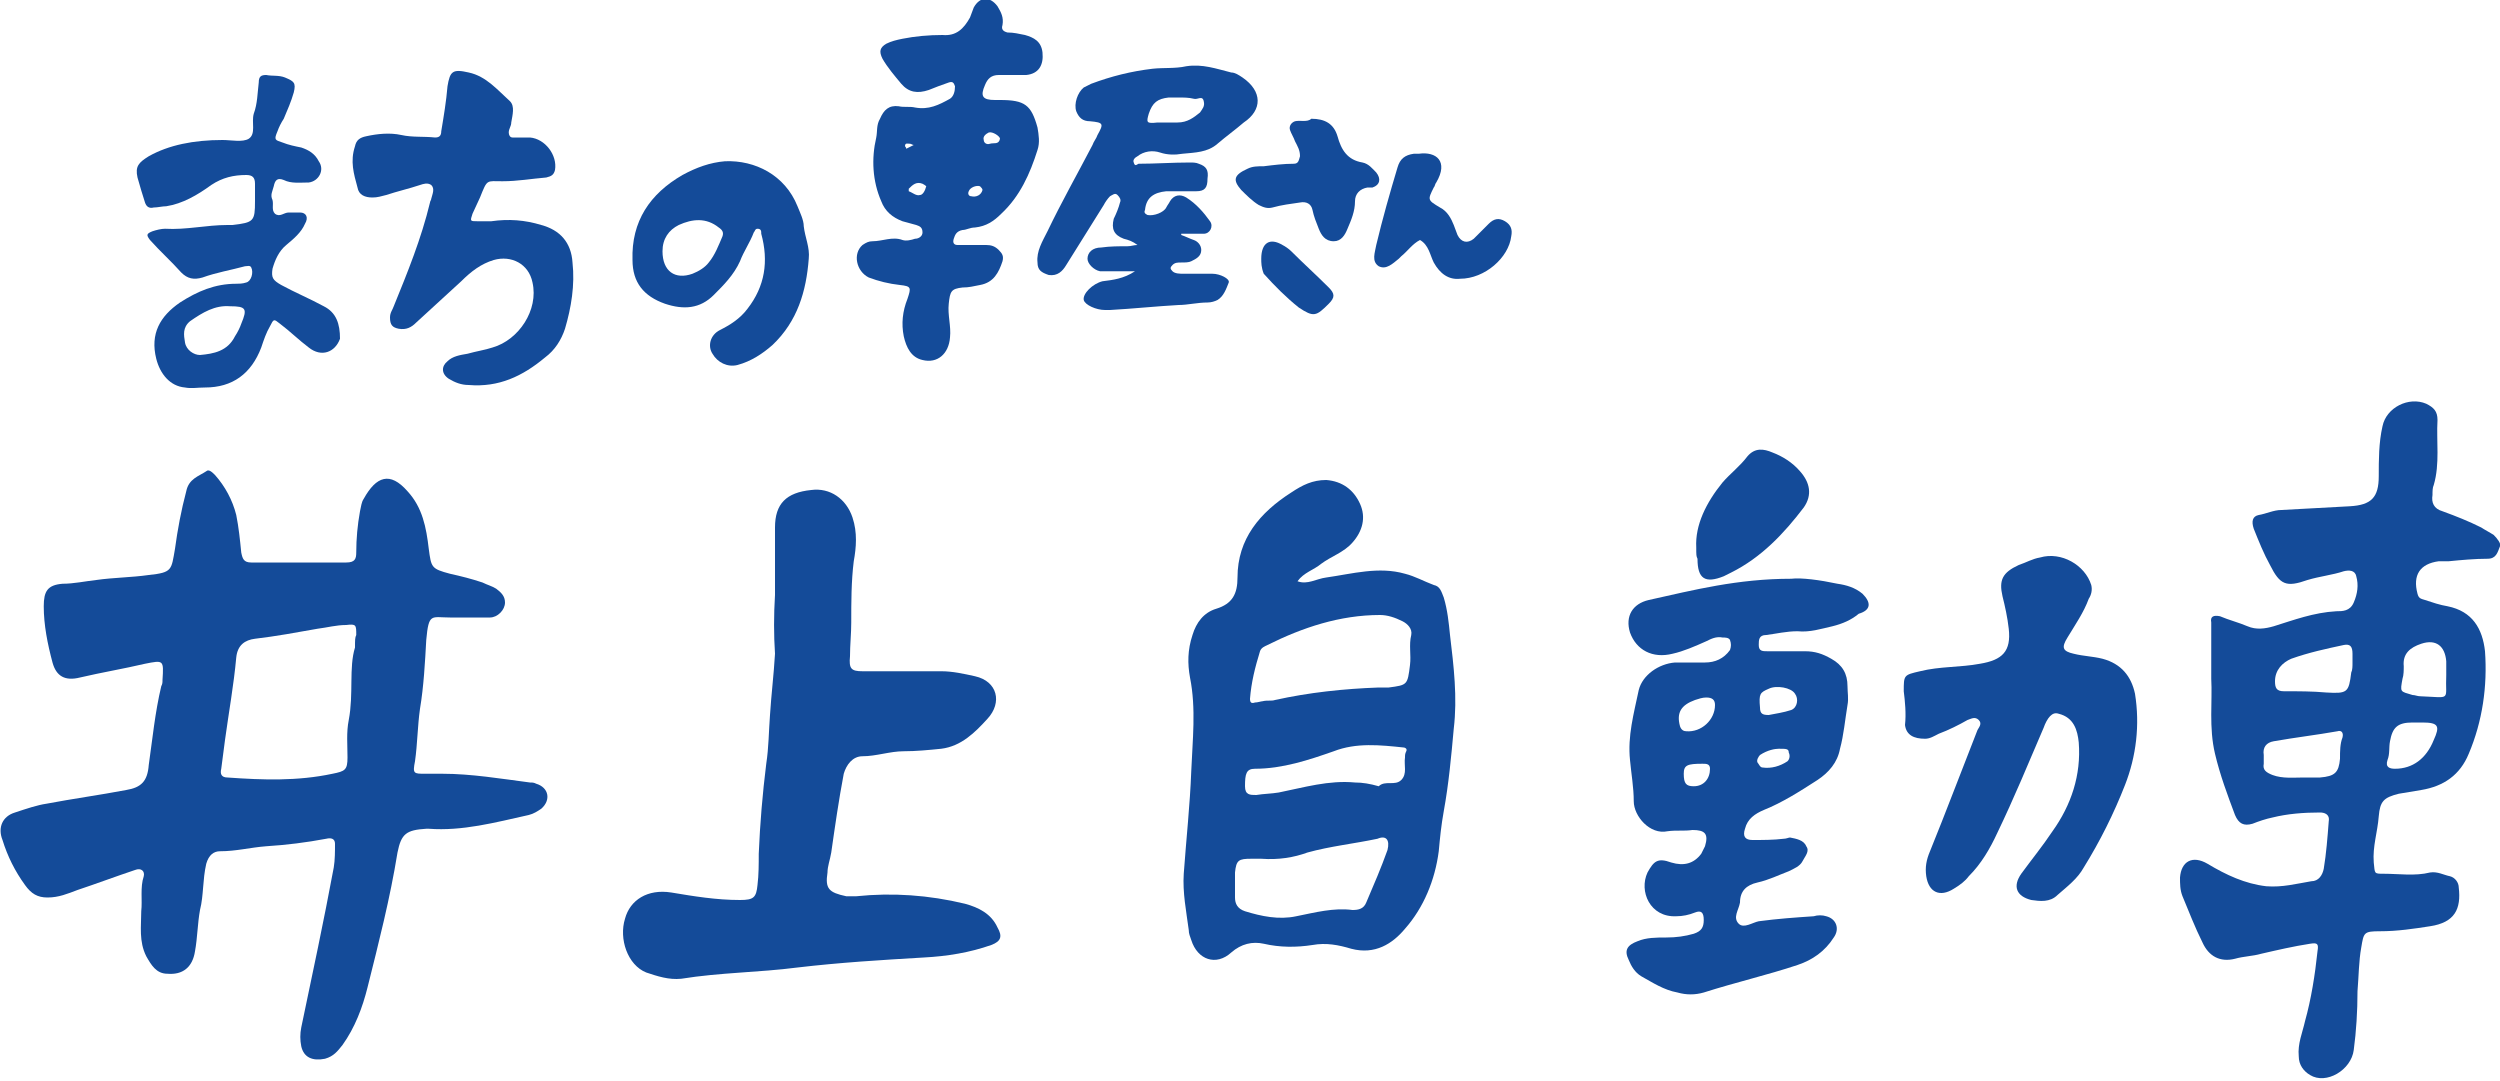
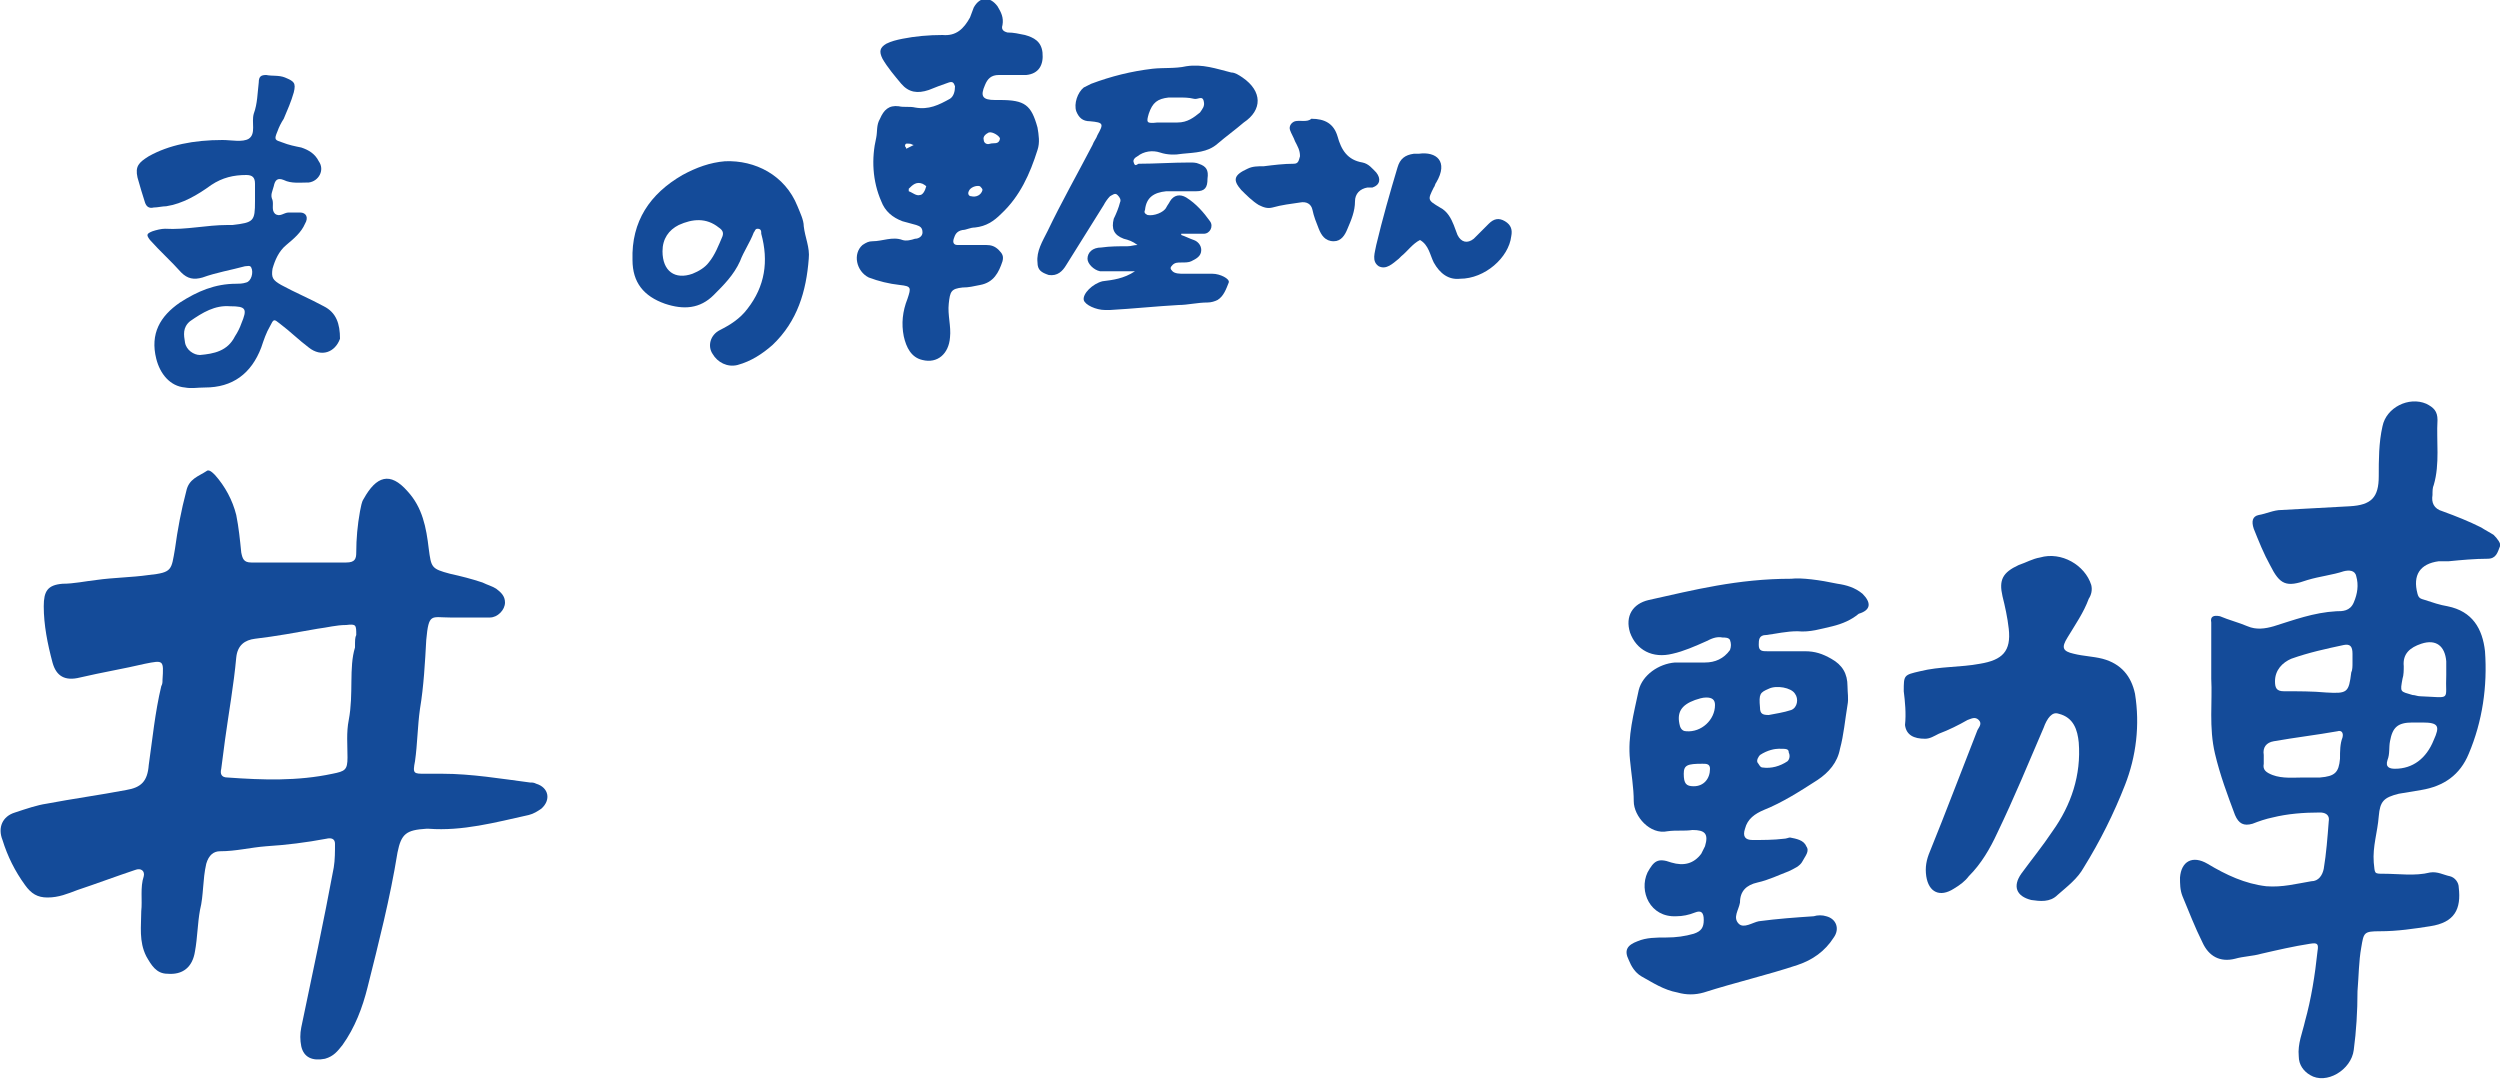
<svg xmlns="http://www.w3.org/2000/svg" version="1.1" id="レイヤー_1" x="0px" y="0px" viewBox="0 0 200 86.5" style="enable-background:new 0 0 200 86.5;" xml:space="preserve">
  <style type="text/css">
	.st0{fill:#144B99;}
</style>
  <g>
-     <path class="st0" d="M62,47.6c0-1.6,0-3.2,0-4.7c0-0.2,0-0.5,0-0.7c0-1.9,0.9-2.8,2.9-3c1.5-0.2,2.8,0.7,3.3,2.2   c0.4,1.2,0.3,2.4,0.1,3.5c-0.2,1.6-0.2,3.3-0.2,4.9c0,0.9-0.1,1.8-0.1,2.7c-0.1,1,0.1,1.2,1,1.2c2.1,0,4.2,0,6.3,0   c0.9,0,1.8,0.2,2.7,0.4c1.8,0.4,2.2,2.1,1,3.4c-1,1.1-2.1,2.2-3.7,2.4c-1,0.1-2,0.2-3,0.2c-1.1,0-2.2,0.4-3.3,0.4   c-0.8,0-1.3,0.7-1.5,1.4c-0.4,2.1-0.7,4.2-1,6.3c-0.1,0.6-0.3,1.1-0.3,1.6c-0.2,1.3,0.1,1.6,1.5,1.9c0.3,0,0.5,0,0.8,0   c2.9-0.3,5.8-0.1,8.7,0.6c1.1,0.3,2.1,0.8,2.6,1.9c0.4,0.7,0.3,1.1-0.5,1.4c-1.7,0.6-3.5,0.9-5.4,1c-3.4,0.2-6.7,0.4-10.1,0.8   c-3.1,0.4-6.2,0.4-9.3,0.9c-1,0.1-1.9-0.2-2.8-0.5c-1.5-0.6-2.2-2.7-1.7-4.3c0.4-1.5,1.8-2.4,3.7-2.1c1.8,0.3,3.6,0.6,5.5,0.6   c1.1,0,1.3-0.2,1.4-1.2c0.1-0.8,0.1-1.7,0.1-2.5c0.1-2.4,0.3-4.8,0.6-7.2c0.2-1.3,0.2-2.6,0.3-3.9c0.1-1.6,0.3-3.2,0.4-4.9   C61.9,50.8,61.9,49.2,62,47.6C61.9,47.6,61.9,47.6,62,47.6z" />
    <path class="st0" d="M152.3,55.3c0-1.3,0-1.3,1.3-1.6c1.6-0.4,3.2-0.3,4.8-0.6c1.8-0.3,2.5-1,2.3-2.8c-0.1-0.9-0.3-1.8-0.5-2.6   c-0.3-1.3,0-1.9,1.3-2.5c0.6-0.2,1.1-0.5,1.7-0.6c1.7-0.5,3.6,0.6,4.1,2.2c0.1,0.4,0,0.8-0.2,1.1c-0.4,1.1-1.1,2.1-1.7,3.1   c-0.5,0.8-0.4,1.1,0.5,1.3c0.8,0.2,1.5,0.2,2.3,0.4c1.5,0.4,2.3,1.4,2.6,2.8c0.4,2.5,0.1,5-0.8,7.3c-0.9,2.3-2,4.5-3.3,6.6   c-0.5,0.9-1.3,1.5-2.1,2.2c-0.6,0.6-1.4,0.5-2.1,0.4c-1.2-0.3-1.5-1.1-0.8-2.1c0.8-1.1,1.7-2.2,2.5-3.4c1.5-2.1,2.3-4.5,2.1-7.1   c-0.1-1-0.4-2-1.6-2.3c-0.3-0.1-0.5,0-0.7,0.2c-0.2,0.2-0.4,0.6-0.5,0.9c-1.2,2.8-2.4,5.7-3.7,8.4c-0.6,1.3-1.3,2.5-2.3,3.5   c-0.3,0.4-0.7,0.7-1.2,1c-1.1,0.7-2,0.3-2.2-1c-0.1-0.7,0-1.3,0.3-2c1.3-3.2,2.5-6.4,3.8-9.7c0.1-0.2,0.4-0.5,0.1-0.8   c-0.3-0.3-0.6-0.1-0.9,0c-0.7,0.4-1.5,0.8-2.3,1.1c-0.4,0.2-0.7,0.4-1.1,0.4c-0.9,0-1.5-0.3-1.6-1.1   C152.5,57.1,152.4,56.1,152.3,55.3z" />
-     <path class="st0" d="M135.7,43.8c-0.1-1.8,0.8-3.6,2.1-5.2c0.6-0.7,1.4-1.3,2-2.1c0.6-0.7,1.3-0.6,2-0.3c0.8,0.3,1.6,0.8,2.2,1.5   c0.8,0.9,1,1.9,0.3,2.9c-1.6,2.1-3.4,4-5.8,5.2c-0.2,0.1-0.4,0.2-0.6,0.3c-1.5,0.6-2.1,0.2-2.1-1.4   C135.7,44.5,135.7,44.4,135.7,43.8z" />
    <path class="st0" d="M42.9,62.7c-0.2-0.1-0.3-0.1-0.5-0.1c-2.3-0.3-4.7-0.7-7-0.7c-0.5,0-0.9,0-1.4,0c-0.9,0-1,0-0.8-1   c0.2-1.4,0.2-2.8,0.4-4.2c0.3-1.8,0.4-3.7,0.5-5.5c0.2-2.2,0.4-1.8,1.9-1.8c1.1,0,2.1,0,3.2,0c0.6,0,1.2-0.6,1.2-1.2   c0-0.5-0.3-0.8-0.7-1.1c-0.3-0.2-0.7-0.3-1.1-0.5c-0.9-0.3-1.7-0.5-2.6-0.7c-1.5-0.4-1.5-0.5-1.7-2c-0.2-1.7-0.5-3.3-1.7-4.6   c-1.4-1.6-2.5-1.2-3.5,0.6c-0.2,0.3-0.2,0.6-0.3,1c-0.2,1.1-0.3,2.2-0.3,3.3c0,0.5-0.1,0.8-0.8,0.8c-2.5,0-5.1,0-7.6,0   c-0.6,0-0.7-0.3-0.8-0.8c-0.1-1-0.2-2-0.4-3c-0.3-1.2-0.9-2.3-1.7-3.2c-0.2-0.2-0.5-0.5-0.7-0.3c-0.6,0.4-1.4,0.6-1.6,1.6   c-0.4,1.5-0.7,3.1-0.9,4.6c-0.3,1.7-0.2,1.9-2.1,2.1c-1.4,0.2-2.8,0.2-4.2,0.4c-0.9,0.1-1.8,0.3-2.7,0.3c-1.2,0.1-1.5,0.6-1.5,1.8   c0,1.5,0.3,3,0.7,4.5c0.3,1.1,1,1.5,2.2,1.2c1.7-0.4,3.5-0.7,5.2-1.1c1.5-0.3,1.5-0.3,1.4,1.3c0,0.2,0,0.3-0.1,0.5   c-0.5,2.1-0.7,4.2-1,6.3c-0.1,1.3-0.6,1.8-1.8,2c-2.1,0.4-4.3,0.7-6.4,1.1C3,64.4,2.1,64.7,1.2,65c-1,0.3-1.4,1.2-1,2.2   c0.4,1.3,1,2.5,1.8,3.6c0.5,0.7,1,1,1.8,1c0.9,0,1.6-0.3,2.4-0.6c1.5-0.5,3.1-1.1,4.6-1.6c0.5-0.2,0.8,0.1,0.7,0.5   c-0.3,0.9-0.1,1.9-0.2,2.8c0,1.2-0.2,2.4,0.4,3.6c0.4,0.7,0.8,1.4,1.7,1.4c1.2,0.1,2-0.5,2.2-1.8c0.2-1.1,0.2-2.2,0.4-3.3   c0.3-1.2,0.2-2.4,0.5-3.7c0.2-0.7,0.6-1,1.1-1c1.3,0,2.4-0.3,3.7-0.4c1.6-0.1,3.2-0.3,4.8-0.6c0.4-0.1,0.7,0,0.7,0.4   c0,0.6,0,1.3-0.1,1.9c-0.8,4.3-1.7,8.5-2.6,12.8c-0.1,0.5-0.1,1,0,1.5c0.2,0.9,0.9,1.2,1.9,1c0.7-0.2,1-0.6,1.4-1.1   c1-1.4,1.6-3,2-4.6c0.9-3.6,1.8-7.1,2.4-10.8c0.3-1.5,0.7-1.8,2.3-1.9c0.1,0,0.1,0,0.2,0c2.7,0.2,5.3-0.5,8-1.1   c0.4-0.1,0.7-0.3,1-0.5C44.1,64,43.9,63,42.9,62.7z M28.4,51.8c-0.5,1.6-0.1,3.7-0.5,5.8c-0.2,1-0.1,2-0.1,3c0,1-0.2,1.1-1.2,1.3   c-2.8,0.6-5.6,0.5-8.4,0.3c-0.5,0-0.6-0.3-0.5-0.7c0.1-0.8,0.2-1.5,0.3-2.3c0.3-2.2,0.7-4.4,0.9-6.6c0.1-1,0.7-1.4,1.5-1.5   c1.7-0.2,3.3-0.5,5-0.8c0.8-0.1,1.5-0.3,2.3-0.3c0.8-0.1,0.8,0,0.8,0.8C28.4,51,28.4,51.2,28.4,51.8z" />
    <path class="st0" d="M199.5,42.8c-0.3-0.2-0.7-0.4-1-0.6c-1-0.5-2-0.9-3.1-1.3c-0.7-0.2-0.9-0.7-0.8-1.3c0-0.3,0-0.6,0.1-0.8   c0.5-1.7,0.2-3.5,0.3-5.2c0-0.7-0.3-1-0.9-1.3c-1.4-0.6-3.2,0.3-3.5,1.8c-0.3,1.3-0.3,2.7-0.3,4c0,1.7-0.6,2.3-2.3,2.4   c-1.8,0.1-3.7,0.2-5.5,0.3c-0.6,0-1.2,0.3-1.8,0.4c-0.5,0.1-0.6,0.5-0.4,1.1c0.4,1,0.8,2,1.3,2.9c0.8,1.6,1.3,1.8,3,1.2   c1-0.3,2-0.4,2.9-0.7c0.4-0.1,0.9-0.1,1,0.4c0.2,0.7,0.1,1.4-0.2,2.1c-0.3,0.7-0.9,0.7-1.4,0.7c-1.8,0.1-3.4,0.7-5,1.2   c-0.7,0.2-1.4,0.3-2.1,0c-0.7-0.3-1.5-0.5-2.2-0.8c-0.5-0.1-0.8,0-0.7,0.5c0,1.4,0,2.8,0,4.5c0.1,1.8-0.2,3.9,0.3,6   c0.4,1.7,1,3.3,1.6,4.9c0.3,0.7,0.7,0.9,1.4,0.7c0.5-0.2,1.1-0.4,1.6-0.5c1.2-0.3,2.5-0.4,3.8-0.4c0.3,0,0.8,0.1,0.7,0.7   c-0.1,1.3-0.2,2.6-0.4,3.8c-0.1,0.5-0.4,1-1,1c-1.2,0.2-2.3,0.5-3.6,0.4c-1.7-0.2-3.2-0.9-4.7-1.8c-1.2-0.7-2.1-0.2-2.2,1.1   c0,0.5,0,1,0.2,1.5c0.5,1.2,1,2.5,1.6,3.7c0.5,1.1,1.4,1.6,2.6,1.3c0.7-0.2,1.4-0.2,2.1-0.4c1.3-0.3,2.6-0.6,3.9-0.8   c0.6-0.1,0.7,0,0.6,0.6c-0.2,1.9-0.5,3.8-1,5.6c-0.2,0.9-0.6,1.8-0.5,2.8c0,0.7,0.4,1.2,0.9,1.5c1.3,0.8,3.3-0.4,3.5-2   c0.2-1.5,0.3-3.1,0.3-4.7c0.1-1.2,0.1-2.4,0.3-3.5c0.2-1.2,0.2-1.3,1.5-1.3c1.4,0,2.7-0.2,4-0.4c2-0.3,2.5-1.4,2.3-3.1   c0-0.4-0.3-0.8-0.7-0.9c-0.5-0.1-1-0.4-1.6-0.3c-1.2,0.3-2.5,0.1-3.7,0.1c-0.8,0-0.7,0-0.8-0.9c-0.1-1.3,0.3-2.4,0.4-3.7   c0.1-1.2,0.4-1.5,1.6-1.8c0.6-0.1,1.2-0.2,1.8-0.3c1.8-0.3,3.1-1.2,3.8-2.9c1.1-2.6,1.5-5.4,1.3-8.2c-0.2-1.8-1-3.2-3-3.6   c-0.6-0.1-1.2-0.3-1.8-0.5c-0.3-0.1-0.5-0.1-0.6-0.5c-0.4-1.5,0.2-2.4,1.7-2.6c0.3,0,0.6,0,0.8,0c1-0.1,2.1-0.2,3.1-0.2   c0.7,0,0.8-0.5,1-1C200.1,43.5,199.8,43.1,199.5,42.8z M187.4,59c-0.2,0.5-0.2,1.1-0.2,1.7c-0.1,1.1-0.4,1.4-1.6,1.5   c-0.4,0-0.9,0-1.3,0c-0.8,0-1.7,0.1-2.5-0.2c-0.5-0.2-0.8-0.4-0.7-0.9c0-0.2,0-0.5,0-0.7c-0.1-0.6,0.2-1,0.8-1.1   c1.7-0.3,3.4-0.5,5.1-0.8C187.3,58.4,187.5,58.6,187.4,59z M188.2,53C188.2,53,188.2,53,188.2,53c0,0.3,0,0.6-0.1,0.8   c-0.2,1.6-0.3,1.7-2,1.6c-1.1-0.1-2.2-0.1-3.4-0.1c-0.6,0-0.7-0.3-0.7-0.8c0-0.9,0.6-1.5,1.3-1.8c1.4-0.5,2.8-0.8,4.2-1.1   c0.5-0.1,0.7,0.1,0.7,0.7C188.2,52.6,188.2,52.8,188.2,53z M194.7,59.2c-0.6,1.5-1.7,2.3-3.1,2.3c-0.4,0-0.8-0.1-0.6-0.7   c0.2-0.5,0.1-1,0.2-1.5c0.2-1.1,0.6-1.5,1.8-1.5c0.3,0,0.6,0,0.8,0C195.1,57.8,195.2,58.1,194.7,59.2z M193.7,51.5   c1.2-0.4,1.9,0.2,2,1.4c0,0.3,0,0.7,0,1.1c-0.1,2.1,0.5,1.8-2.1,1.7c-0.2,0-0.4-0.1-0.6-0.1c-1-0.3-1-0.2-0.8-1.3   c0.1-0.3,0.1-0.7,0.1-1C192.2,52.3,192.8,51.8,193.7,51.5z" />
-     <path class="st0" d="M116,50.8c-0.1-1-0.2-2-0.5-3c-0.2-0.5-0.3-0.9-0.8-1c-0.8-0.3-1.5-0.7-2.3-0.9c-2.1-0.6-4.2,0-6.3,0.3   c-0.8,0.1-1.5,0.6-2.3,0.3c0.5-0.7,1.3-0.9,1.9-1.4c0.8-0.6,1.8-0.9,2.5-1.7c0.8-0.9,1.1-2,0.6-3.1c-0.5-1.1-1.4-1.8-2.7-1.9   c-1.1,0-1.9,0.4-2.8,1c-2.5,1.6-4.3,3.7-4.3,6.8c0,1.3-0.4,2.1-1.7,2.5c-1,0.3-1.6,1.1-1.9,2.1C95,52,95,53.1,95.2,54.2   c0.5,2.5,0.2,5,0.1,7.5c-0.1,2.7-0.4,5.4-0.6,8.2c-0.1,1.5,0.2,3,0.4,4.5c0,0.3,0.1,0.5,0.2,0.8c0.5,1.6,2,2.1,3.2,1   c0.8-0.7,1.7-0.9,2.6-0.7c1.3,0.3,2.6,0.3,3.9,0.1c1.1-0.2,2.1,0,3.1,0.3c1.9,0.5,3.3-0.4,4.3-1.6c1.5-1.7,2.4-3.9,2.7-6.2   c0.1-1.1,0.2-2.1,0.4-3.2c0.4-2.2,0.6-4.4,0.8-6.6C116.6,55.8,116.3,53.3,116,50.8z M111,68c-0.5,1.4-1.1,2.8-1.7,4.2   c-0.2,0.5-0.6,0.6-1.1,0.6c-1.5-0.2-3,0.2-4.5,0.5c-1.4,0.3-2.8,0-4.1-0.4c-0.6-0.2-0.8-0.6-0.8-1.1c0-0.7,0-1.4,0-2   c0.1-1,0.3-1.1,1.3-1.1c0.3,0,0.7,0,0.8,0c1.4,0.1,2.6-0.1,3.7-0.5c1.8-0.5,3.7-0.7,5.6-1.1C110.9,66.8,111.2,67.2,111,68z    M112.5,60.1c-0.1,0.2-0.1,0.3-0.1,0.5c-0.1,0.6,0.2,1.3-0.3,1.8c-0.5,0.5-1.3,0-1.8,0.5c-0.7-0.2-1.3-0.3-1.9-0.3   c-2.1-0.2-4.1,0.4-6.1,0.8c-0.6,0.1-1.2,0.1-1.8,0.2c-0.5,0-0.9,0-0.9-0.7c0-1,0.1-1.4,0.8-1.4c2.2,0,4.3-0.7,6.3-1.4   c1.8-0.7,3.7-0.5,5.6-0.3C112.4,59.8,112.6,59.9,112.5,60.1z M112.8,53.2c-0.2,1.6-0.2,1.6-1.7,1.8c-0.3,0-0.6,0-0.8,0   c-2.8,0.1-5.6,0.4-8.3,1c-0.3,0.1-0.6,0-1,0.1c-0.1,0-0.4,0.1-0.6,0.1c-0.3,0.1-0.4,0-0.4-0.3c0.1-1.3,0.4-2.5,0.8-3.8   c0.1-0.3,0.4-0.4,0.6-0.5c2.8-1.4,5.8-2.4,9-2.4c0.6,0,1.2,0.2,1.8,0.5c0.4,0.2,0.8,0.6,0.7,1.1C112.7,51.6,112.9,52.4,112.8,53.2z   " />
    <path class="st0" d="M149,47.5c-0.6-0.5-1.3-0.7-2-0.8c-1.4-0.3-2.9-0.5-3.7-0.4c-4.3,0-7.8,0.9-11.4,1.7c-1.3,0.3-1.9,1.3-1.5,2.6   c0.5,1.4,1.8,2.1,3.4,1.7c0.9-0.2,1.8-0.6,2.7-1c0.4-0.2,0.8-0.4,1.3-0.3c0.2,0,0.5,0,0.6,0.2c0.1,0.3,0.1,0.5,0,0.8   c-0.5,0.7-1.2,1-2,1c-0.8,0-1.6,0-2.4,0c-1.3,0.1-2.6,1-2.9,2.2c-0.4,1.9-0.9,3.7-0.7,5.6c0.1,1.1,0.3,2.2,0.3,3.3   c0,1.2,1.3,2.7,2.7,2.4c0.7-0.1,1.3,0,2-0.1c1,0,1.3,0.3,1,1.3c-0.1,0.2-0.2,0.4-0.3,0.6c-0.6,0.8-1.4,1-2.4,0.7   c-1.1-0.4-1.4-0.1-1.9,0.8c-0.7,1.5,0.2,3.6,2.3,3.5c0.5,0,1-0.1,1.5-0.3c0.5-0.2,0.7,0,0.7,0.6c0,0.6-0.2,0.9-0.8,1.1   c-0.7,0.2-1.4,0.3-2.2,0.3c-0.8,0-1.6,0-2.3,0.3c-0.8,0.3-1.1,0.7-0.7,1.5c0.2,0.5,0.5,1,1,1.3c0.9,0.5,1.8,1.1,2.9,1.3   c0.7,0.2,1.4,0.2,2.1,0c2.5-0.8,5.1-1.4,7.5-2.2c1.2-0.4,2.2-1.1,2.9-2.2c0.5-0.7,0.2-1.5-0.6-1.7c-0.3-0.1-0.7-0.1-1,0   c-1.5,0.1-2.9,0.2-4.4,0.4c-0.5,0.1-1.2,0.6-1.6,0.2c-0.5-0.5,0-1.1,0.1-1.7c0-0.9,0.5-1.4,1.4-1.6c0.9-0.2,1.7-0.6,2.5-0.9   c0.4-0.2,0.9-0.4,1.1-0.8c0.2-0.4,0.6-0.8,0.3-1.2c-0.2-0.5-0.8-0.6-1.3-0.7c-0.1,0-0.3,0.1-0.5,0.1c-0.8,0.1-1.7,0.1-2.5,0.1   c-0.6,0-0.8-0.3-0.6-0.9c0.2-0.8,0.8-1.2,1.5-1.5c1.5-0.6,2.9-1.5,4.3-2.4c0.9-0.6,1.6-1.4,1.8-2.5c0.3-1.1,0.4-2.3,0.6-3.5   c0.1-0.5,0-1,0-1.5c0-1-0.4-1.7-1.3-2.2c-0.7-0.4-1.3-0.6-2.1-0.6c-1,0-2,0-3,0c-0.4,0-0.7,0-0.7-0.5c0-0.4,0-0.8,0.6-0.8   c0.8-0.1,1.6-0.3,2.5-0.3c1,0.1,1.9-0.2,2.8-0.4c0.8-0.2,1.5-0.5,2.1-1C149.7,48.8,149.7,48.2,149,47.5z M135.5,62.9   c-0.6,0-0.8-0.2-0.8-1c0-0.7,0.3-0.8,1.5-0.8c0.3,0,0.6,0,0.6,0.4C136.8,62.3,136.3,62.9,135.5,62.9z M134.9,58.5   c-0.2,0-0.4-0.1-0.5-0.4c-0.3-1.1,0.1-1.7,1.2-2.1c0.3-0.1,0.6-0.2,0.9-0.2c0.5,0,0.7,0.2,0.7,0.6   C137.2,57.6,136.1,58.6,134.9,58.5z M143,60.9c-0.6,0.4-1.3,0.6-2,0.5c-0.2,0-0.3-0.3-0.4-0.4c-0.1-0.2,0.1-0.5,0.2-0.6   c0.6-0.4,1.2-0.5,1.5-0.5c0.6,0,0.8,0,0.8,0.3C143.2,60.4,143.2,60.7,143,60.9z M141.5,55.1c0.6-0.3,1.8-0.1,2.1,0.4   c0.3,0.4,0.2,1.1-0.3,1.3c-0.6,0.2-1.3,0.3-1.8,0.4c-0.5,0-0.7-0.1-0.7-0.6C140.7,55.5,140.8,55.4,141.5,55.1z" />
-     <path class="st0" d="M39.3,17.7c1.4-0.2,2.7-0.1,4,0.3c1.5,0.4,2.4,1.4,2.5,3c0.2,1.8-0.1,3.6-0.6,5.3c-0.3,0.9-0.8,1.7-1.6,2.3   c-1.8,1.5-3.7,2.4-6.1,2.2c-0.6,0-1.1-0.2-1.6-0.5c-0.6-0.4-0.6-1-0.1-1.4c0.4-0.4,1-0.5,1.6-0.6c0.7-0.2,1.4-0.3,2-0.5   c2.1-0.6,3.7-3,3.2-5.2c-0.3-1.5-1.7-2.2-3.1-1.8c-1,0.3-1.8,0.9-2.6,1.7c-1.2,1.1-2.4,2.2-3.6,3.3c-0.4,0.4-0.8,0.6-1.4,0.5   c-0.5-0.1-0.7-0.3-0.7-0.9c0-0.4,0.2-0.6,0.3-0.9c1.1-2.7,2.2-5.4,2.9-8.3c0-0.1,0.1-0.2,0.1-0.3c0.1-0.4,0.3-0.8,0-1.1   c-0.3-0.2-0.6-0.1-0.9,0c-0.9,0.3-1.8,0.5-2.7,0.8c-0.4,0.1-0.7,0.2-1.1,0.2c-0.6,0-1.1-0.2-1.2-0.8c-0.3-1.1-0.6-2.1-0.2-3.3   c0.1-0.5,0.4-0.7,0.9-0.8c0.9-0.2,1.9-0.3,2.8-0.1c0.9,0.2,1.8,0.1,2.7,0.2c0.3,0,0.5-0.1,0.5-0.5c0.2-1.2,0.4-2.4,0.5-3.6   c0.2-1.2,0.4-1.4,1.7-1.1c1.4,0.3,2.3,1.4,3.3,2.3c0.4,0.4,0.2,1.1,0.1,1.7c0,0.3-0.2,0.5-0.2,0.8c0,0.2,0.1,0.4,0.3,0.4   c0.5,0,1,0,1.4,0c1.2,0.1,2.2,1.4,2,2.6c-0.1,0.4-0.3,0.5-0.7,0.6c-1.2,0.1-2.3,0.3-3.5,0.3c-1.3,0-1.2-0.2-1.8,1.3   c-0.2,0.4-0.4,0.9-0.6,1.3c-0.2,0.6-0.2,0.6,0.4,0.6C38.6,17.7,39,17.7,39.3,17.7z" />
    <path class="st0" d="M116.8,22.3c-0.9,0.1-1.6-0.4-2.1-1.3c-0.3-0.6-0.4-1.4-1.1-1.8c-0.6,0.3-1,0.9-1.5,1.3   c-0.1,0.1-0.1,0.1-0.2,0.2c-0.5,0.4-1,0.9-1.6,0.6c-0.6-0.4-0.3-1.1-0.2-1.7c0.5-2.1,1.1-4.2,1.7-6.2c0.2-0.7,0.6-1,1.3-1.1   c0.1,0,0.3,0,0.4,0c1.4-0.2,2.4,0.6,1.4,2.3c-0.1,0.1-0.1,0.3-0.2,0.4c-0.5,1-0.5,1,0.5,1.6c0.6,0.3,0.9,0.9,1.1,1.4   c0.1,0.3,0.2,0.5,0.3,0.8c0.3,0.6,0.8,0.7,1.3,0.3c0.4-0.4,0.8-0.8,1.2-1.2c0.4-0.4,0.8-0.5,1.3-0.2c0.5,0.3,0.6,0.7,0.5,1.2   C120.7,20.6,118.8,22.3,116.8,22.3z" />
    <path class="st0" d="M104.9,9.5c1.1,0,1.8,0.4,2.1,1.4c0.3,1.1,0.8,1.9,2,2.1c0.5,0.1,0.8,0.5,1.1,0.8c0.4,0.5,0.3,1-0.3,1.2   c-0.1,0-0.3,0-0.4,0c-0.6,0.1-1,0.5-1,1.1c0,0.8-0.3,1.5-0.6,2.2c-0.2,0.5-0.5,1-1.1,1c-0.7,0-1-0.5-1.2-1c-0.2-0.5-0.4-1-0.5-1.5   c-0.1-0.5-0.5-0.7-1-0.6c-0.7,0.1-1.5,0.2-2.2,0.4c-0.4,0.1-0.7,0-1.1-0.2c-0.5-0.3-1-0.8-1.4-1.2c-0.7-0.8-0.6-1.2,0.5-1.7   c0.4-0.2,0.8-0.2,1.3-0.2c0.8-0.1,1.6-0.2,2.4-0.2c0.4,0,0.4-0.3,0.5-0.6c0-0.5-0.2-0.8-0.4-1.2c-0.1-0.3-0.3-0.6-0.4-0.9   c-0.1-0.3,0.1-0.6,0.4-0.7C104,9.6,104.6,9.8,104.9,9.5z" />
-     <path class="st0" d="M100.9,20.7c0-1.3,0.7-1.7,1.7-1.1c0.2,0.1,0.5,0.3,0.7,0.5c1,1,2,1.9,3,2.9c0.5,0.5,0.5,0.8,0,1.3   c-1,1-1.2,1.1-2.4,0.3c-1-0.8-1.9-1.7-2.8-2.7C100.9,21.4,100.9,21,100.9,20.7z" />
    <path class="st0" d="M82.1,6c1-0.1,1.4-0.8,1.3-1.8c-0.1-0.9-0.7-1.2-1.4-1.4c-0.5-0.1-0.9-0.2-1.4-0.2c-0.4-0.1-0.5-0.3-0.4-0.6   c0.1-0.6-0.1-1-0.4-1.5c-0.6-0.8-1.4-0.8-1.9,0.1c-0.1,0.3-0.2,0.5-0.3,0.8c-0.5,0.9-1.1,1.5-2.2,1.4c-1.1,0-2.2,0.1-3.2,0.3   c-0.5,0.1-0.9,0.2-1.3,0.4c-0.5,0.3-0.6,0.6-0.3,1.2c0.4,0.7,1,1.4,1.5,2c0.6,0.7,1.3,0.8,2.2,0.5c0.5-0.2,1-0.4,1.6-0.6   c0.3-0.1,0.4,0,0.5,0.3c0,0.4-0.1,0.8-0.4,1c-0.9,0.5-1.7,0.9-2.8,0.7c-0.4-0.1-0.9,0-1.3-0.1c-0.8-0.1-1.2,0.3-1.5,1   c-0.3,0.5-0.2,1-0.3,1.5c-0.4,1.7-0.3,3.5,0.4,5.1c0.3,0.8,0.9,1.3,1.7,1.6c0.4,0.1,0.7,0.2,1.1,0.3c0.3,0.1,0.5,0.2,0.5,0.6   c0,0.3-0.3,0.5-0.6,0.5c-0.3,0.1-0.7,0.2-1,0.1c-0.8-0.3-1.6,0.1-2.4,0.1c-0.3,0-0.5,0.1-0.8,0.3c-0.8,0.7-0.5,2.1,0.5,2.6   c0.8,0.3,1.6,0.5,2.5,0.6c0.9,0.1,0.9,0.2,0.6,1.1c-0.4,1-0.5,2-0.3,3c0.2,0.9,0.6,1.7,1.5,1.9c1.2,0.3,2.1-0.5,2.2-1.8   c0.1-0.9-0.2-1.8-0.1-2.7c0.1-1,0.2-1.2,1.1-1.3c0.5,0,0.9-0.1,1.4-0.2c1.1-0.2,1.5-1,1.8-1.9c0.1-0.4,0-0.6-0.3-0.9   c-0.3-0.3-0.6-0.4-1-0.4c-0.8,0-1.5,0-2.3,0c-0.3,0-0.4-0.2-0.3-0.5c0.1-0.3,0.2-0.6,0.7-0.7c0.3,0,0.6-0.2,1-0.2   c0.9-0.1,1.5-0.5,2.1-1.1c1.5-1.4,2.3-3.2,2.9-5.1c0.2-0.6,0.1-1.2,0-1.8C82.5,8.4,82,8,80,8c-0.1,0-0.3,0-0.4,0   c-1,0-1.2-0.3-0.8-1.2C79,6.3,79.3,6,79.9,6c0.3,0,0.7,0,1,0c0,0,0,0,0,0C81.3,6,81.7,6,82.1,6z M72.4,11.7c0-0.3,0.2-0.2,0.4-0.2   c0.1,0,0.2,0.1,0.3,0.1c-0.2,0.1-0.4,0.2-0.6,0.3C72.5,11.8,72.4,11.7,72.4,11.7z M73.6,15.6c-0.3,0.1-0.6-0.2-0.9-0.3   c0,0,0-0.2,0-0.2c0.3-0.3,0.6-0.6,1.1-0.4c0.2,0.1,0.3,0.2,0.3,0.2C74,15.3,73.8,15.6,73.6,15.6z M79.1,10.6   c0.3-0.1,0.9,0.3,0.9,0.5c-0.1,0.5-0.5,0.3-0.8,0.4c-0.3,0.1-0.5-0.1-0.5-0.3C78.6,10.9,78.9,10.7,79.1,10.6z M78.6,15.2   c-0.1,0.4-0.5,0.6-0.9,0.5c-0.2,0-0.3-0.2-0.2-0.4c0.1-0.3,0.6-0.5,0.9-0.4C78.5,15,78.6,15.1,78.6,15.2z" />
    <path class="st0" d="M99.4,6.2c-0.3-0.2-0.6-0.4-0.9-0.4c-1.2-0.3-2.3-0.7-3.6-0.5c-0.9,0.2-1.8,0.1-2.7,0.2   c-1.7,0.2-3.3,0.6-4.9,1.2c-0.2,0.1-0.4,0.2-0.6,0.3c-0.5,0.4-0.8,1.3-0.6,1.9c0.2,0.5,0.5,0.8,1.1,0.8c1.1,0.1,1.1,0.2,0.6,1.1   c-0.1,0.3-0.3,0.5-0.4,0.8c-1.2,2.3-2.5,4.6-3.6,6.9c-0.4,0.8-0.9,1.6-0.8,2.5c0,0.6,0.3,0.8,0.9,1c0.7,0.1,1.1-0.3,1.4-0.8   c1-1.6,2-3.2,3-4.8c0.1-0.2,0.3-0.5,0.5-0.7c0.2-0.1,0.4-0.3,0.6-0.1c0.2,0.2,0.3,0.4,0.2,0.6c-0.1,0.4-0.3,0.9-0.5,1.3   c-0.2,0.8,0,1.3,0.8,1.6c0.4,0.1,0.7,0.2,1.1,0.5c-0.3,0-0.5,0.1-0.8,0.1c-0.7,0-1.4,0-2.1,0.1c-0.7,0-1.1,0.4-1.1,0.9   c0,0.4,0.5,0.9,1,1c0.3,0,0.6,0,0.9,0c0.6,0,1.1,0,1.9,0c-0.9,0.6-1.8,0.7-2.6,0.8c-0.8,0.2-1.6,1-1.5,1.5c0.1,0.4,1,0.8,1.7,0.8   c0.1,0,0.3,0,0.4,0c1.8-0.1,3.7-0.3,5.5-0.4c0.7,0,1.5-0.2,2.3-0.2c0.3,0,0.6-0.1,0.8-0.2c0.5-0.3,0.7-0.9,0.9-1.4   c0.1-0.3-0.7-0.7-1.3-0.7c-0.8,0-1.5,0-2.3,0c-0.3,0-0.7,0-0.9-0.2c-0.2-0.2-0.2-0.3,0-0.5c0.2-0.2,0.4-0.2,0.7-0.2   c0.3,0,0.6,0,0.8-0.1c0.4-0.2,0.8-0.4,0.8-0.9c0-0.4-0.3-0.7-0.6-0.8c-0.3-0.1-0.7-0.3-1-0.4c0,0,0-0.1,0-0.1c0.6,0,1.2,0,1.8,0   c0.5,0,0.8-0.6,0.5-1c-0.5-0.7-1.1-1.4-1.9-1.9c-0.5-0.3-1-0.2-1.3,0.3c-0.1,0.2-0.2,0.3-0.3,0.5c-0.2,0.4-1,0.7-1.5,0.6   c-0.2-0.1-0.3-0.2-0.2-0.4c0.1-1,0.7-1.4,1.7-1.5c0.8,0,1.6,0,2.4,0c0.7,0,0.9-0.3,0.9-1c0.1-0.7-0.1-1-0.7-1.2   c-0.2-0.1-0.5-0.1-0.7-0.1c-1.4,0-2.8,0.1-4.1,0.1c-0.1,0-0.3,0.3-0.4-0.1c-0.1-0.2,0.1-0.4,0.3-0.5c0.5-0.4,1.2-0.5,1.8-0.3   c0.6,0.2,1.2,0.2,1.8,0.1c1-0.1,2-0.1,2.8-0.8c0.7-0.6,1.4-1.1,2.1-1.7C101,8.8,101,7.3,99.4,6.2z M96,9c-0.5,0.4-1,0.8-1.8,0.8   c-0.5,0-1,0-1.6,0c-0.9,0.1-0.9,0-0.7-0.7c0.3-0.9,0.7-1.2,1.6-1.3c0.3,0,0.6,0,0.7,0c0.5,0,0.9,0,1.3,0.1c0.3,0.1,0.7-0.3,0.8,0.2   C96.4,8.5,96.2,8.7,96,9z" />
    <path class="st0" d="M25.9,24.5c-1.1-0.6-2.3-1.1-3.4-1.7c-0.7-0.4-0.8-0.6-0.7-1.3c0.2-0.7,0.5-1.4,1.1-1.9c0.6-0.5,1.2-1,1.5-1.7   c0.3-0.5,0.1-0.9-0.4-0.9c-0.3,0-0.6,0-0.9,0c-0.4,0-0.7,0.4-1.1,0.1c-0.3-0.3-0.1-0.7-0.2-1.1c-0.2-0.4,0-0.7,0.1-1.1   c0.1-0.5,0.3-0.7,0.8-0.5c0.6,0.3,1.3,0.2,2,0.2c0.8-0.1,1.3-1,0.8-1.7c-0.3-0.6-0.8-0.9-1.4-1.1c-0.5-0.1-1-0.2-1.5-0.4   c-0.6-0.2-0.7-0.2-0.4-0.9c0.1-0.3,0.3-0.7,0.5-1c0.3-0.7,0.6-1.4,0.8-2.1c0.2-0.8,0-0.9-0.7-1.2c-0.5-0.2-1-0.1-1.5-0.2   c-0.4,0-0.6,0.1-0.6,0.6c-0.1,0.8-0.1,1.7-0.4,2.5c-0.2,0.7,0.2,1.6-0.4,2c-0.5,0.3-1.4,0.1-2.1,0.1c-2.3,0-4.3,0.4-5.9,1.3   c-0.8,0.5-1.1,0.8-0.9,1.7c0.2,0.7,0.4,1.4,0.6,2c0.1,0.3,0.3,0.5,0.7,0.4c0.3,0,0.7-0.1,1-0.1c1.3-0.2,2.5-0.9,3.6-1.7   c0.9-0.6,1.8-0.8,2.8-0.8c0.5,0,0.7,0.2,0.7,0.7c0,0.5,0,1,0,1.4c0,1.6-0.1,1.7-1.8,1.9c-0.1,0-0.3,0-0.4,0c-1.7,0-3.3,0.4-5,0.3   c-0.3,0-0.7,0.1-1,0.2c-0.5,0.2-0.5,0.3-0.2,0.7c0.8,0.9,1.7,1.7,2.5,2.6c0.5,0.5,1,0.6,1.7,0.4c1.1-0.4,2.3-0.6,3.4-0.9   c0.2,0,0.4-0.1,0.5,0.1c0.2,0.4,0,1.1-0.4,1.2c-0.3,0.1-0.6,0.1-0.8,0.1c-1.7,0-3.1,0.6-4.5,1.5c-1.6,1.1-2.4,2.5-1.9,4.5   c0.3,1.2,1.1,2.2,2.3,2.3c0.5,0.1,1,0,1.6,0c2.2,0,3.7-1.1,4.5-3.2c0.2-0.6,0.4-1.2,0.7-1.7c0.3-0.6,0.3-0.6,0.8-0.2   c0.8,0.6,1.5,1.3,2.3,1.9c1,0.8,2.1,0.4,2.5-0.7C27.2,25.9,26.9,25,25.9,24.5z M19.3,25.9c-0.1,0.3-0.3,0.7-0.5,1   c-0.6,1.2-1.7,1.4-2.8,1.5c-0.5,0-1.1-0.4-1.2-1c-0.1-0.6-0.2-1.2,0.4-1.7c1-0.7,2-1.3,3.2-1.2C19.7,24.5,19.8,24.7,19.3,25.9z" />
    <path class="st0" d="M64.3,18.1c0-0.5-0.3-1.1-0.5-1.6c-1-2.5-3.4-3.7-5.8-3.6c-1.2,0.1-2.3,0.5-3.4,1.1c-2.6,1.5-4.1,3.7-4,6.8   c0,1.8,0.9,2.9,2.6,3.5c1.5,0.5,2.8,0.4,3.9-0.7c0.8-0.8,1.6-1.6,2.1-2.7c0.3-0.8,0.8-1.5,1.1-2.3c0.1-0.1,0.1-0.3,0.3-0.3   c0.3,0,0.3,0.2,0.3,0.4c0.6,2.2,0.3,4.2-1.1,6c-0.6,0.8-1.4,1.3-2.2,1.7c-0.8,0.4-1,1.3-0.6,1.9c0.4,0.7,1.2,1.1,2,0.9   c1.1-0.3,2-0.9,2.8-1.6c2-1.9,2.7-4.3,2.9-6.9C64.8,19.8,64.4,19,64.3,18.1z M57.8,18.9c-0.3,0.7-0.6,1.5-1.1,2.1   c-0.3,0.4-0.8,0.7-1.3,0.9c-1.4,0.5-2.4-0.2-2.4-1.8c0-1,0.5-1.7,1.3-2.1c1.1-0.5,2.2-0.6,3.2,0.2C57.8,18.4,57.9,18.6,57.8,18.9z" />
  </g>
</svg>